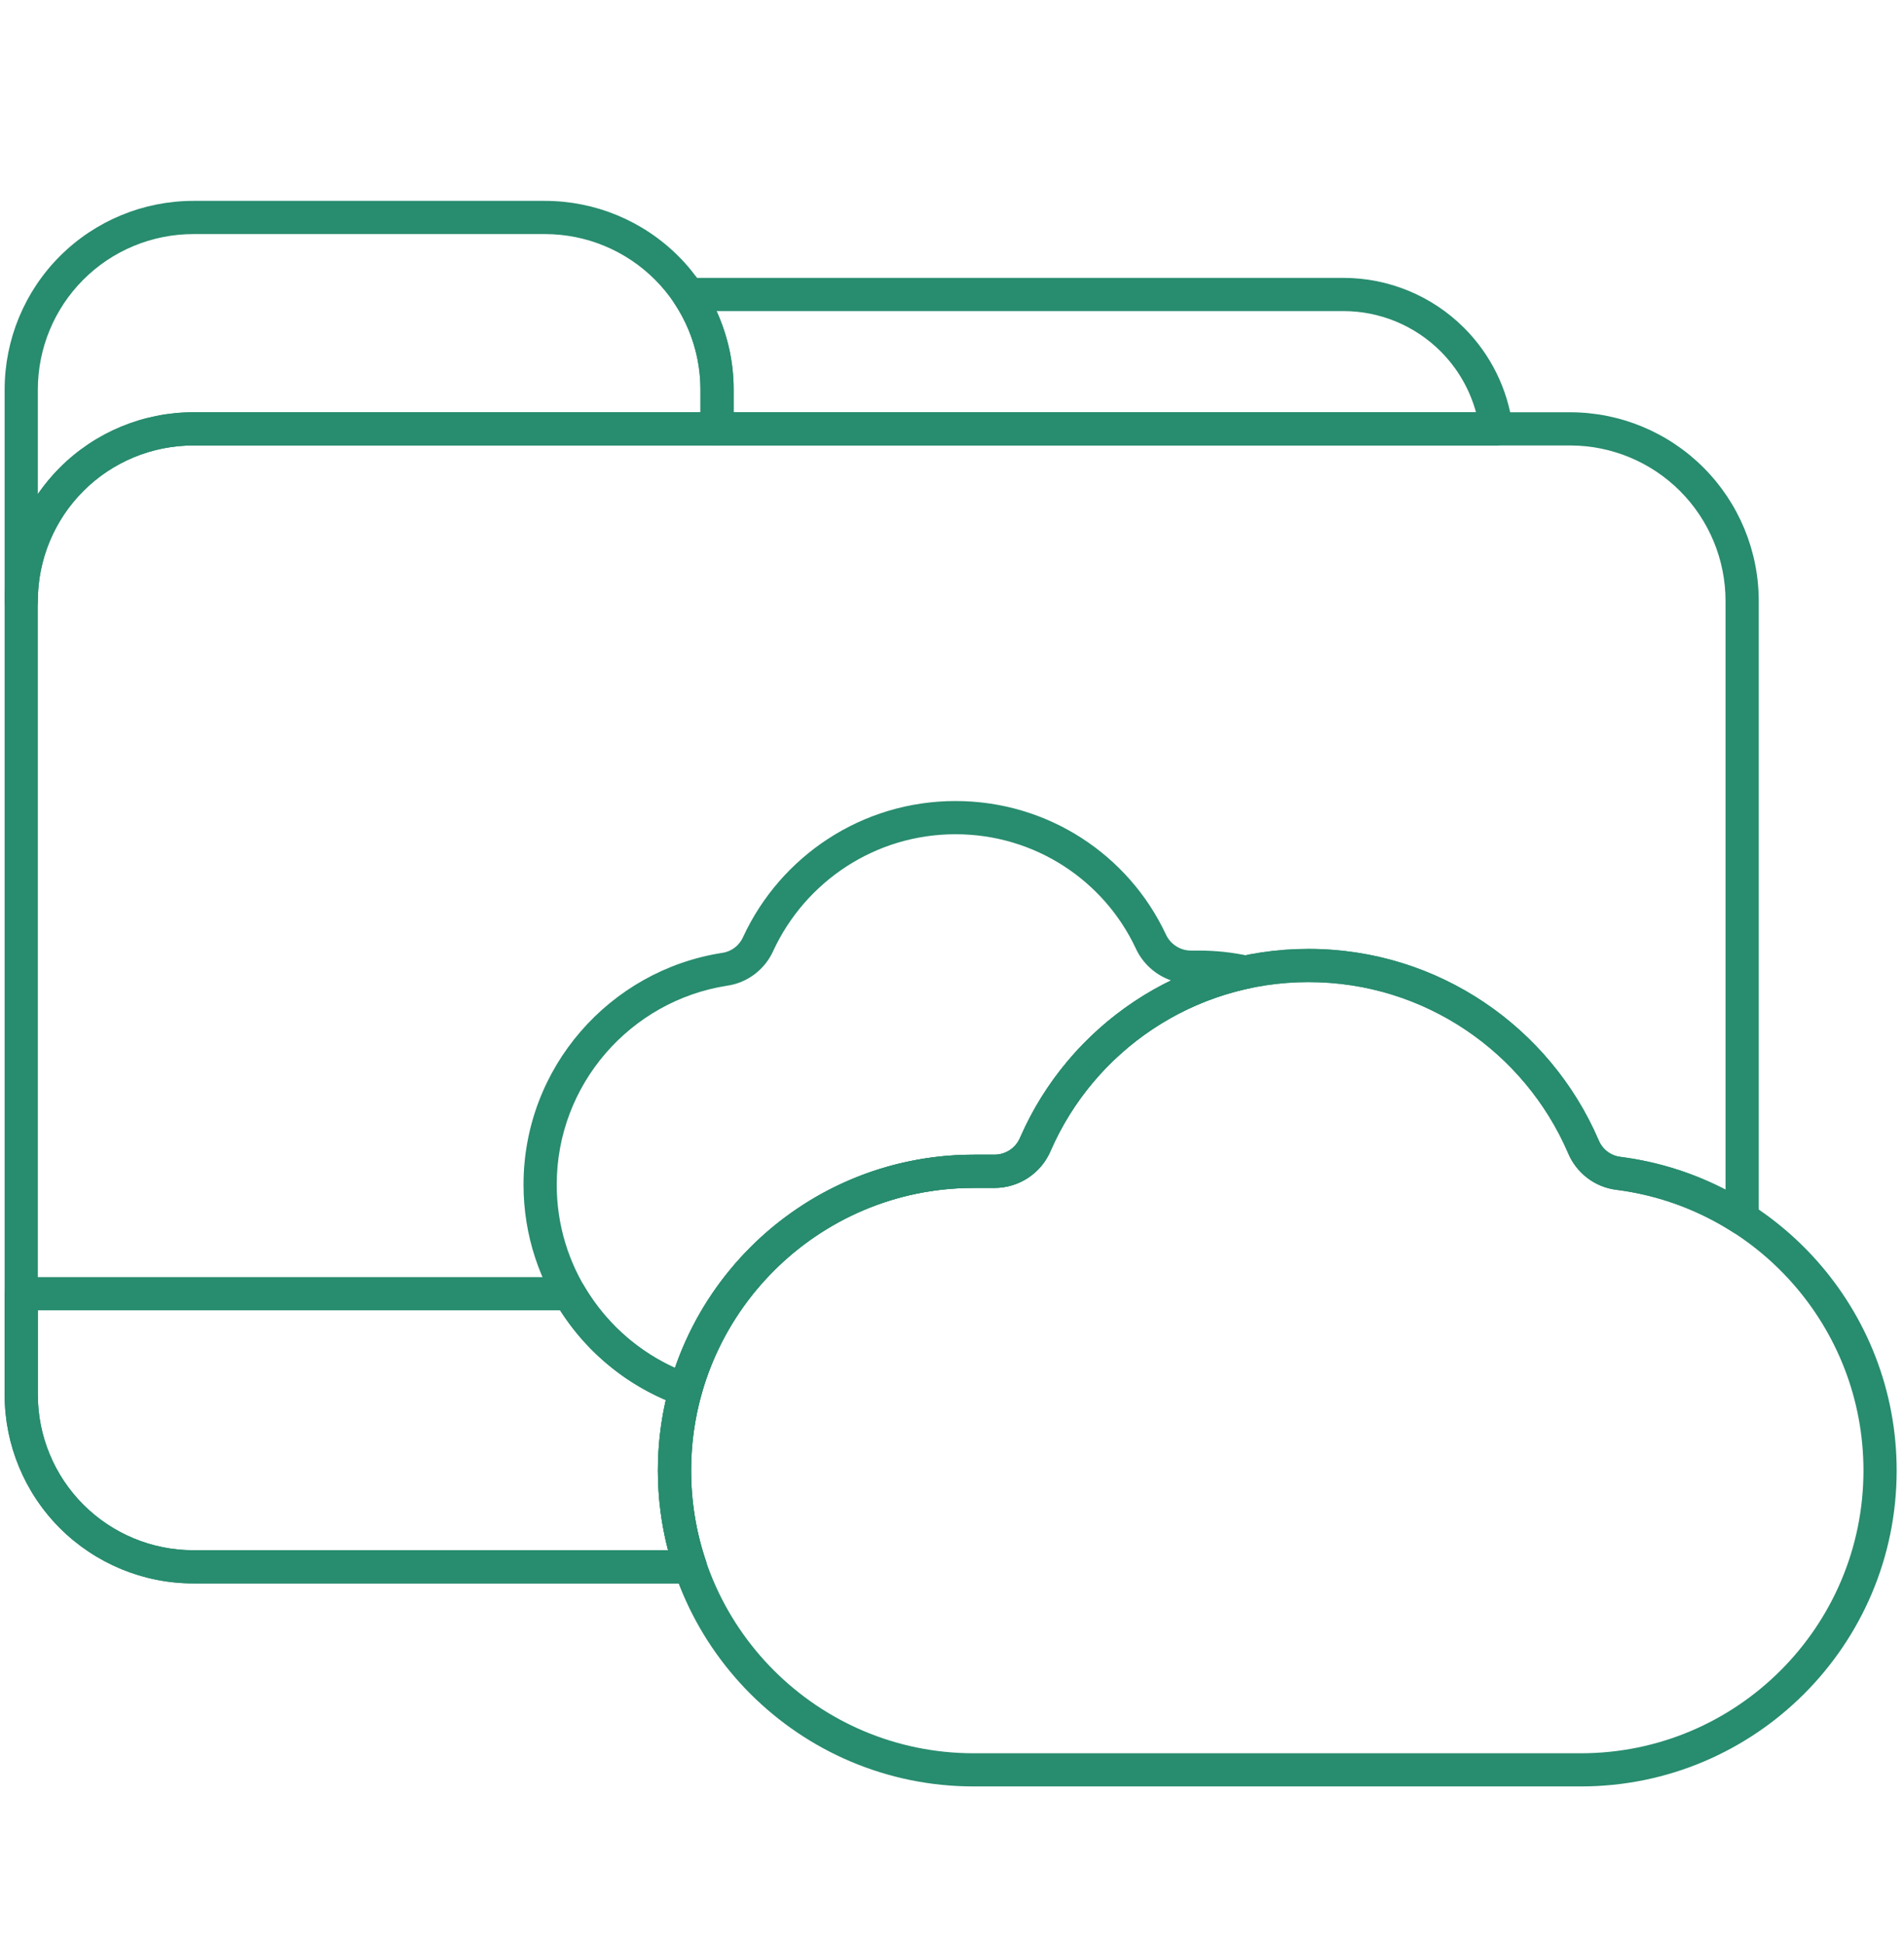
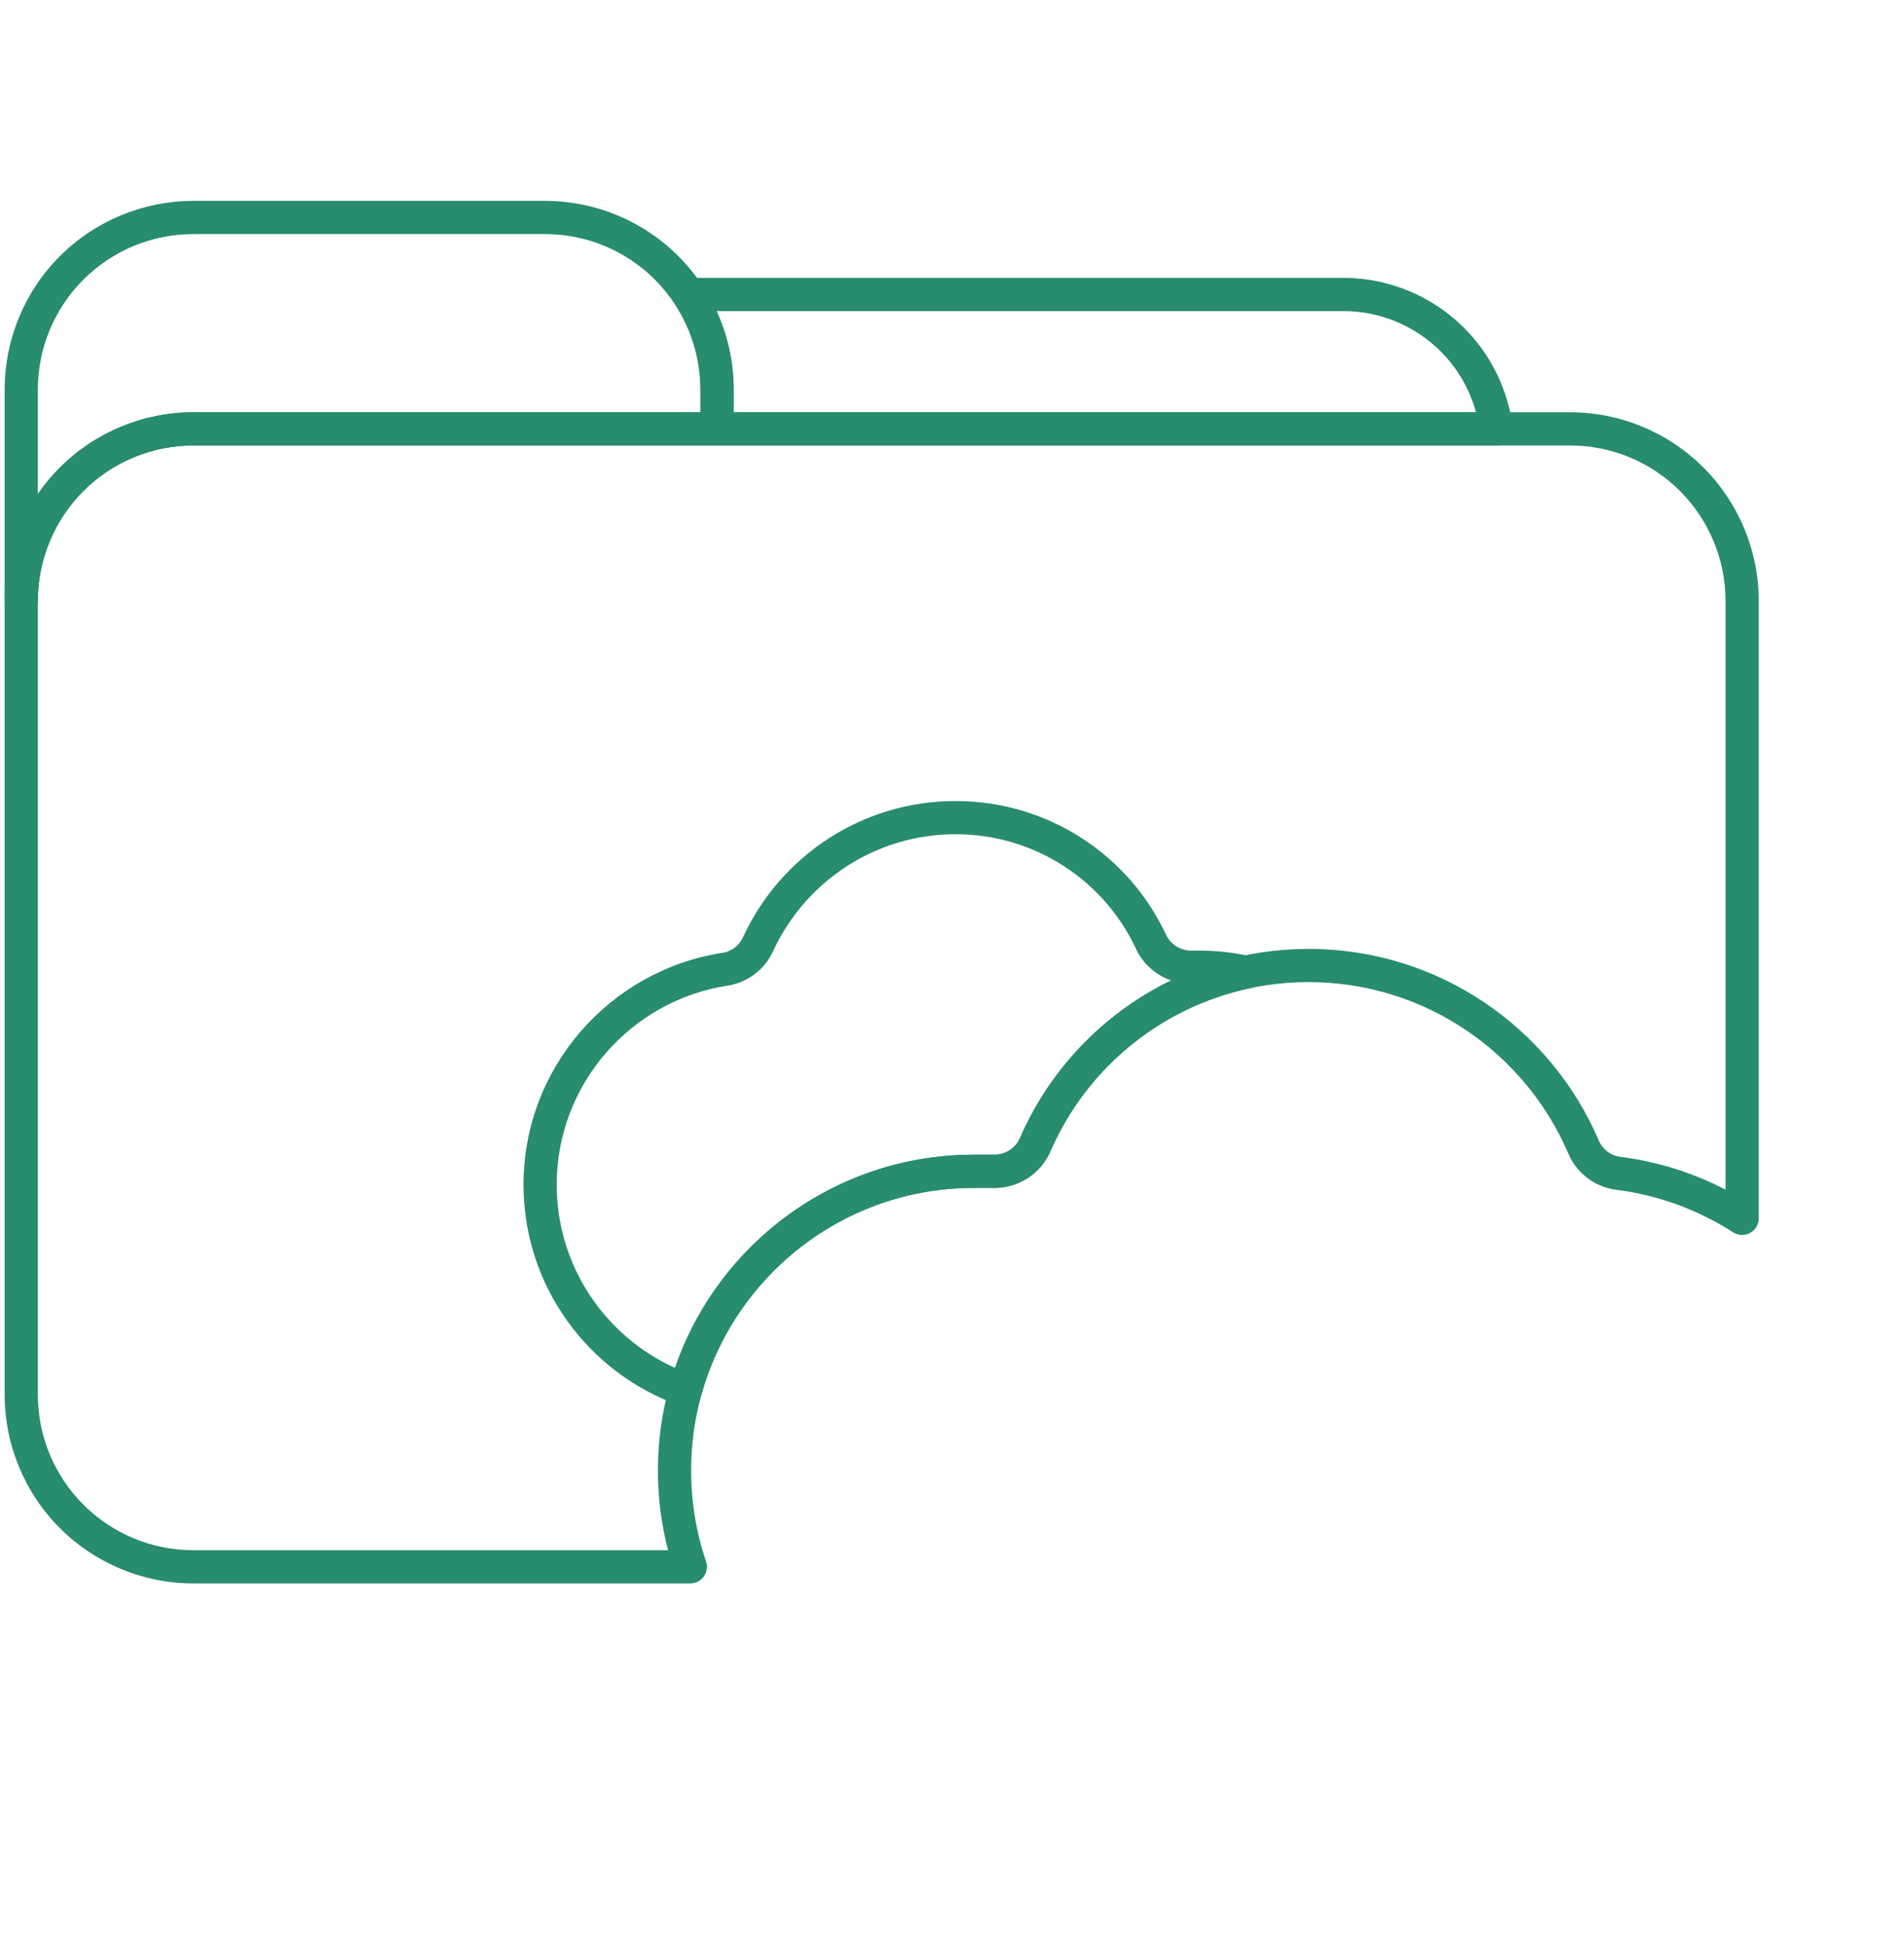
<svg xmlns="http://www.w3.org/2000/svg" width="48" height="49" viewBox="0 0 48 49" fill="none">
  <path fill-rule="evenodd" clip-rule="evenodd" d="M0.518 15.567C0.442 15.567 0.153 15.543 0.121 15.2C0.118 15.183 0.117 15.166 0.117 15.148V9.82C0.117 8.558 0.618 7.348 1.51 6.456C2.403 5.564 3.613 5.063 4.874 5.063C7.575 5.063 11.037 5.063 13.738 5.063C15 5.063 16.21 5.564 17.102 6.456C17.994 7.348 18.495 8.558 18.495 9.82V10.81C18.495 11.041 18.308 11.228 18.076 11.228H4.874C3.834 11.228 2.837 11.641 2.102 12.376C1.367 13.111 0.954 14.108 0.954 15.148L0.954 15.149C0.945 15.598 0.536 15.567 0.536 15.567L0.518 15.567ZM0.954 12.454V9.82C0.954 8.78 1.367 7.783 2.102 7.048C2.837 6.313 3.834 5.9 4.874 5.9C7.575 5.9 11.037 5.9 13.738 5.9C14.778 5.9 15.775 6.313 16.51 7.048C17.245 7.783 17.658 8.78 17.658 9.82V10.391H4.874C3.613 10.391 2.403 10.893 1.51 11.785C1.304 11.992 1.118 12.216 0.954 12.454Z" fill="#288C6E" />
  <path fill-rule="evenodd" clip-rule="evenodd" d="M33.868 7.004H17.355C17.201 7.004 17.059 7.089 16.986 7.224C16.913 7.36 16.921 7.525 17.006 7.654C17.429 8.291 17.659 9.043 17.659 9.82V10.81C17.659 11.041 17.846 11.228 18.077 11.228H37.72C37.84 11.228 37.955 11.176 38.034 11.086C38.113 10.995 38.15 10.875 38.135 10.756C38.014 9.818 37.586 8.94 36.91 8.264C36.103 7.457 35.009 7.004 33.868 7.004ZM33.868 7.841C34.787 7.841 35.668 8.206 36.318 8.856C36.748 9.285 37.053 9.816 37.21 10.391C37.21 10.391 18.496 10.391 18.496 10.391V9.82C18.496 9.13 18.346 8.456 18.065 7.841H33.868Z" fill="#288C6E" />
-   <path fill-rule="evenodd" clip-rule="evenodd" d="M24.547 29.104V29.104C20.152 29.104 16.585 32.671 16.585 37.065C16.585 41.46 20.152 45.027 24.547 45.027H39.853C44.247 45.027 47.815 41.46 47.815 37.065C47.815 33.013 44.781 29.664 40.862 29.16C40.861 29.16 40.859 29.16 40.857 29.159C40.608 29.131 40.395 28.969 40.301 28.736C40.3 28.734 40.299 28.731 40.297 28.728C39.077 25.899 36.262 23.917 32.987 23.917C29.74 23.917 26.944 25.867 25.721 28.665C25.72 28.667 25.719 28.67 25.717 28.672C25.61 28.933 25.355 29.103 25.073 29.104H24.554L24.547 29.104ZM24.547 29.941H25.073C25.692 29.94 26.25 29.568 26.489 28.997C27.583 26.496 30.083 24.754 32.987 24.754C35.915 24.754 38.432 26.524 39.526 29.052C39.739 29.57 40.211 29.927 40.761 29.991C44.263 30.441 46.978 33.438 46.978 37.065C46.978 40.998 43.785 44.191 39.853 44.191H24.547C20.614 44.191 17.422 40.998 17.422 37.065C17.422 33.133 20.614 29.941 24.547 29.941Z" fill="#288C6E" />
  <path fill-rule="evenodd" clip-rule="evenodd" d="M24.548 29.941H25.075C25.693 29.94 26.251 29.568 26.49 28.997C27.584 26.496 30.084 24.754 32.989 24.754C35.916 24.754 38.433 26.524 39.527 29.052C39.74 29.57 40.212 29.927 40.762 29.991C41.828 30.128 42.825 30.503 43.694 31.061C43.822 31.144 43.986 31.15 44.12 31.077C44.255 31.003 44.338 30.862 44.338 30.709V15.148C44.338 13.887 43.837 12.677 42.945 11.785C42.053 10.893 40.843 10.391 39.581 10.391C31.269 10.391 13.186 10.391 4.874 10.391C3.613 10.391 2.403 10.893 1.51 11.785C0.618 12.677 0.117 13.887 0.117 15.148C0.117 21.664 0.117 28.637 0.117 35.153C0.117 36.415 0.618 37.624 1.51 38.517C2.403 39.409 3.613 39.91 4.874 39.91H17.404C17.539 39.91 17.665 39.845 17.744 39.735C17.822 39.625 17.843 39.485 17.8 39.357C17.555 38.638 17.423 37.867 17.423 37.065C17.423 33.133 20.615 29.941 24.548 29.941ZM24.548 29.104V29.104C20.154 29.104 16.586 32.671 16.586 37.065C16.586 37.759 16.675 38.431 16.842 39.073L4.874 39.073C3.834 39.073 2.837 38.66 2.102 37.925C1.367 37.19 0.954 36.193 0.954 35.153C0.954 28.637 0.954 21.664 0.954 15.148C0.954 14.108 1.367 13.112 2.102 12.376C2.837 11.641 3.834 11.228 4.874 11.228C13.186 11.228 31.269 11.228 39.581 11.228C40.621 11.228 41.618 11.641 42.353 12.376C43.088 13.112 43.501 14.108 43.501 15.148V29.985C42.693 29.566 41.803 29.281 40.863 29.16C40.862 29.16 40.86 29.16 40.858 29.159C40.609 29.131 40.396 28.969 40.302 28.736C40.301 28.734 40.3 28.731 40.298 28.728C39.078 25.899 36.263 23.917 32.989 23.917C29.741 23.917 26.945 25.867 25.722 28.665C25.721 28.667 25.72 28.67 25.718 28.672C25.611 28.933 25.356 29.103 25.074 29.104C25.074 29.104 24.555 29.104 24.555 29.104L24.548 29.104Z" fill="#288C6E" />
  <path fill-rule="evenodd" clip-rule="evenodd" d="M24.548 29.941H25.075C25.694 29.94 26.252 29.568 26.49 28.998C27.391 26.94 29.242 25.396 31.487 24.913C31.679 24.872 31.817 24.702 31.817 24.505C31.817 24.308 31.68 24.137 31.488 24.095C31.081 24.006 30.658 23.959 30.224 23.959H30.026C29.75 23.959 29.501 23.797 29.389 23.545C29.387 23.543 29.386 23.54 29.385 23.537C28.45 21.554 26.428 20.19 24.089 20.19C21.722 20.19 19.678 21.587 18.74 23.603C18.738 23.606 18.736 23.61 18.735 23.613C18.641 23.831 18.441 23.984 18.206 24.017C18.204 24.017 18.202 24.018 18.2 24.018C15.37 24.461 13.198 26.909 13.198 29.86C13.198 32.432 14.847 34.622 17.143 35.429C17.253 35.467 17.373 35.459 17.476 35.405C17.578 35.352 17.654 35.258 17.685 35.147C18.523 32.145 21.28 29.941 24.548 29.941ZM29.524 24.712C27.833 25.533 26.478 26.937 25.722 28.665C25.721 28.667 25.72 28.67 25.719 28.672C25.611 28.933 25.357 29.104 25.074 29.104H24.556L24.548 29.104V29.104C21.06 29.104 18.092 31.352 17.017 34.478C15.26 33.683 14.035 31.914 14.035 29.86C14.035 27.327 15.899 25.225 18.329 24.845C18.844 24.772 19.289 24.434 19.5 23.953C20.306 22.225 22.059 21.027 24.089 21.027C26.092 21.027 27.825 22.193 28.627 23.892C28.803 24.283 29.131 24.576 29.524 24.712Z" fill="#288C6E" />
-   <path fill-rule="evenodd" clip-rule="evenodd" d="M14.716 32.398C14.642 32.27 14.504 32.19 14.354 32.19H0.536C0.305 32.19 0.117 32.378 0.117 32.609V35.153C0.117 36.415 0.618 37.625 1.51 38.517C2.403 39.409 3.613 39.91 4.874 39.91H17.404C17.539 39.91 17.665 39.845 17.744 39.736C17.822 39.626 17.843 39.485 17.8 39.357C17.555 38.638 17.423 37.867 17.423 37.066C17.423 36.401 17.514 35.758 17.685 35.147C17.744 34.935 17.628 34.713 17.42 34.64C16.275 34.237 15.318 33.434 14.716 32.398ZM14.12 33.027C14.756 34.026 15.685 34.82 16.785 35.29C16.655 35.861 16.586 36.455 16.586 37.066C16.586 37.759 16.675 38.432 16.842 39.073C16.842 39.074 4.874 39.074 4.874 39.074C3.834 39.074 2.837 38.66 2.102 37.925C1.367 37.19 0.954 36.193 0.954 35.153V33.027H14.12Z" fill="#288C6E" />
</svg>